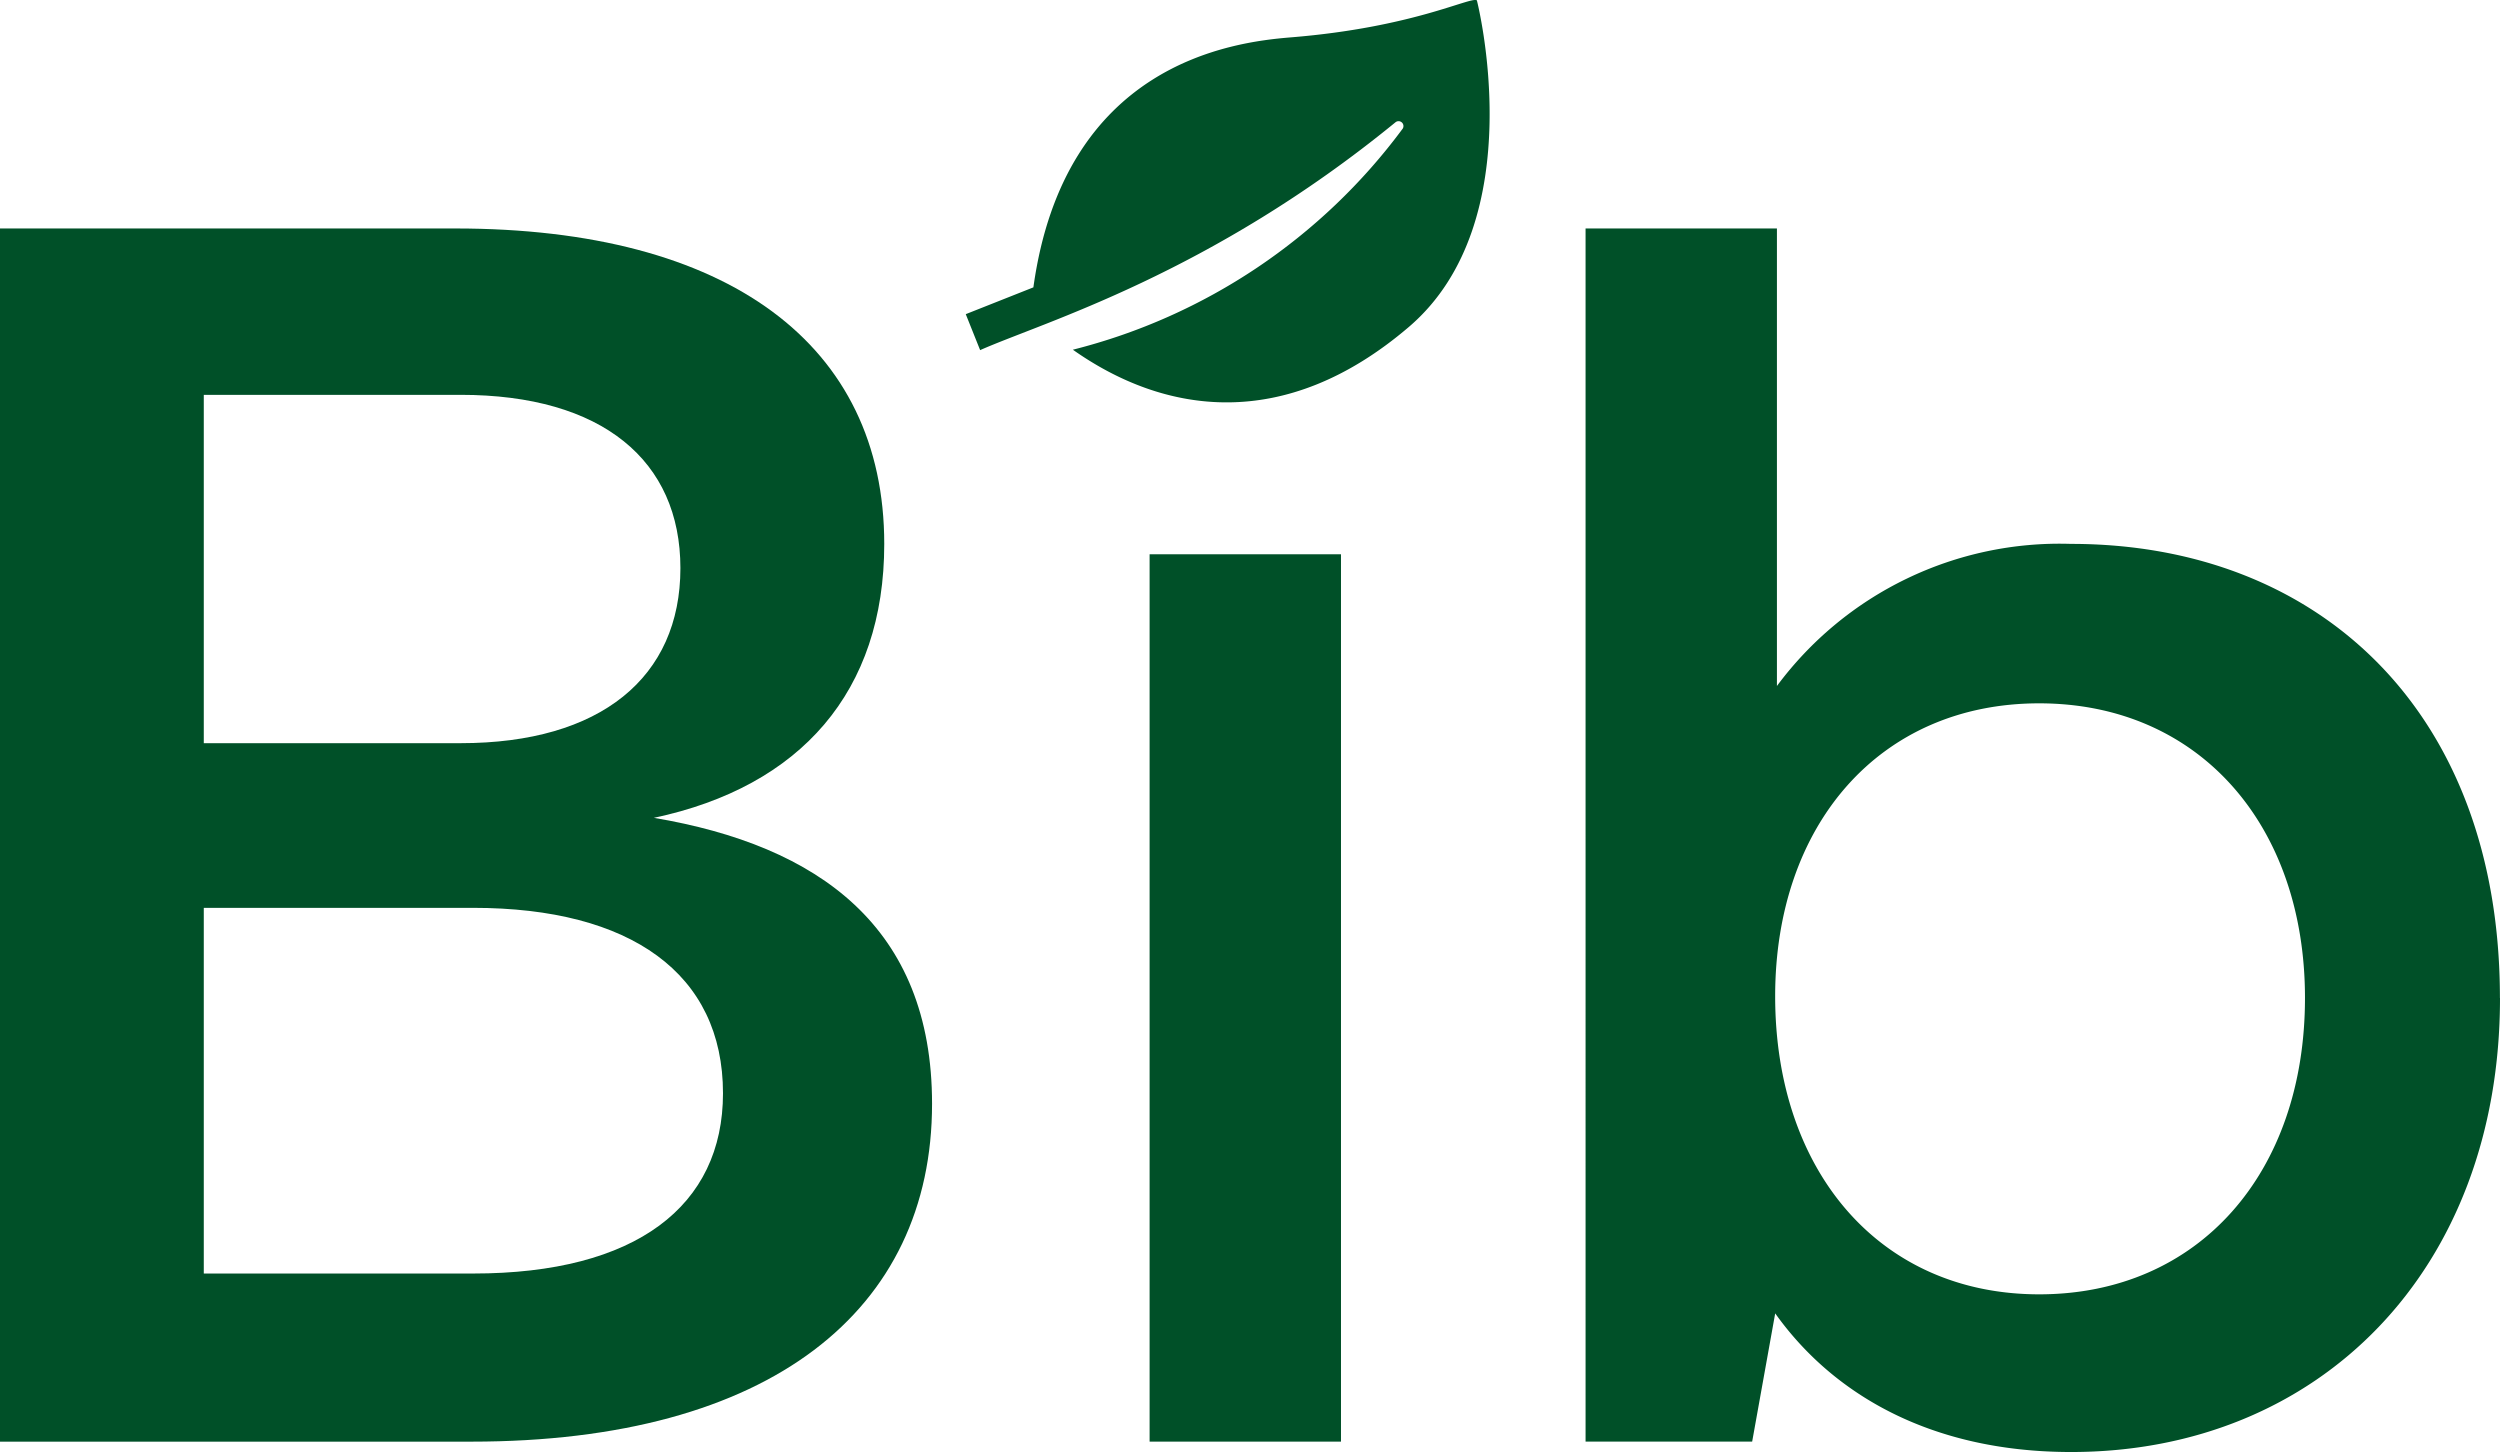
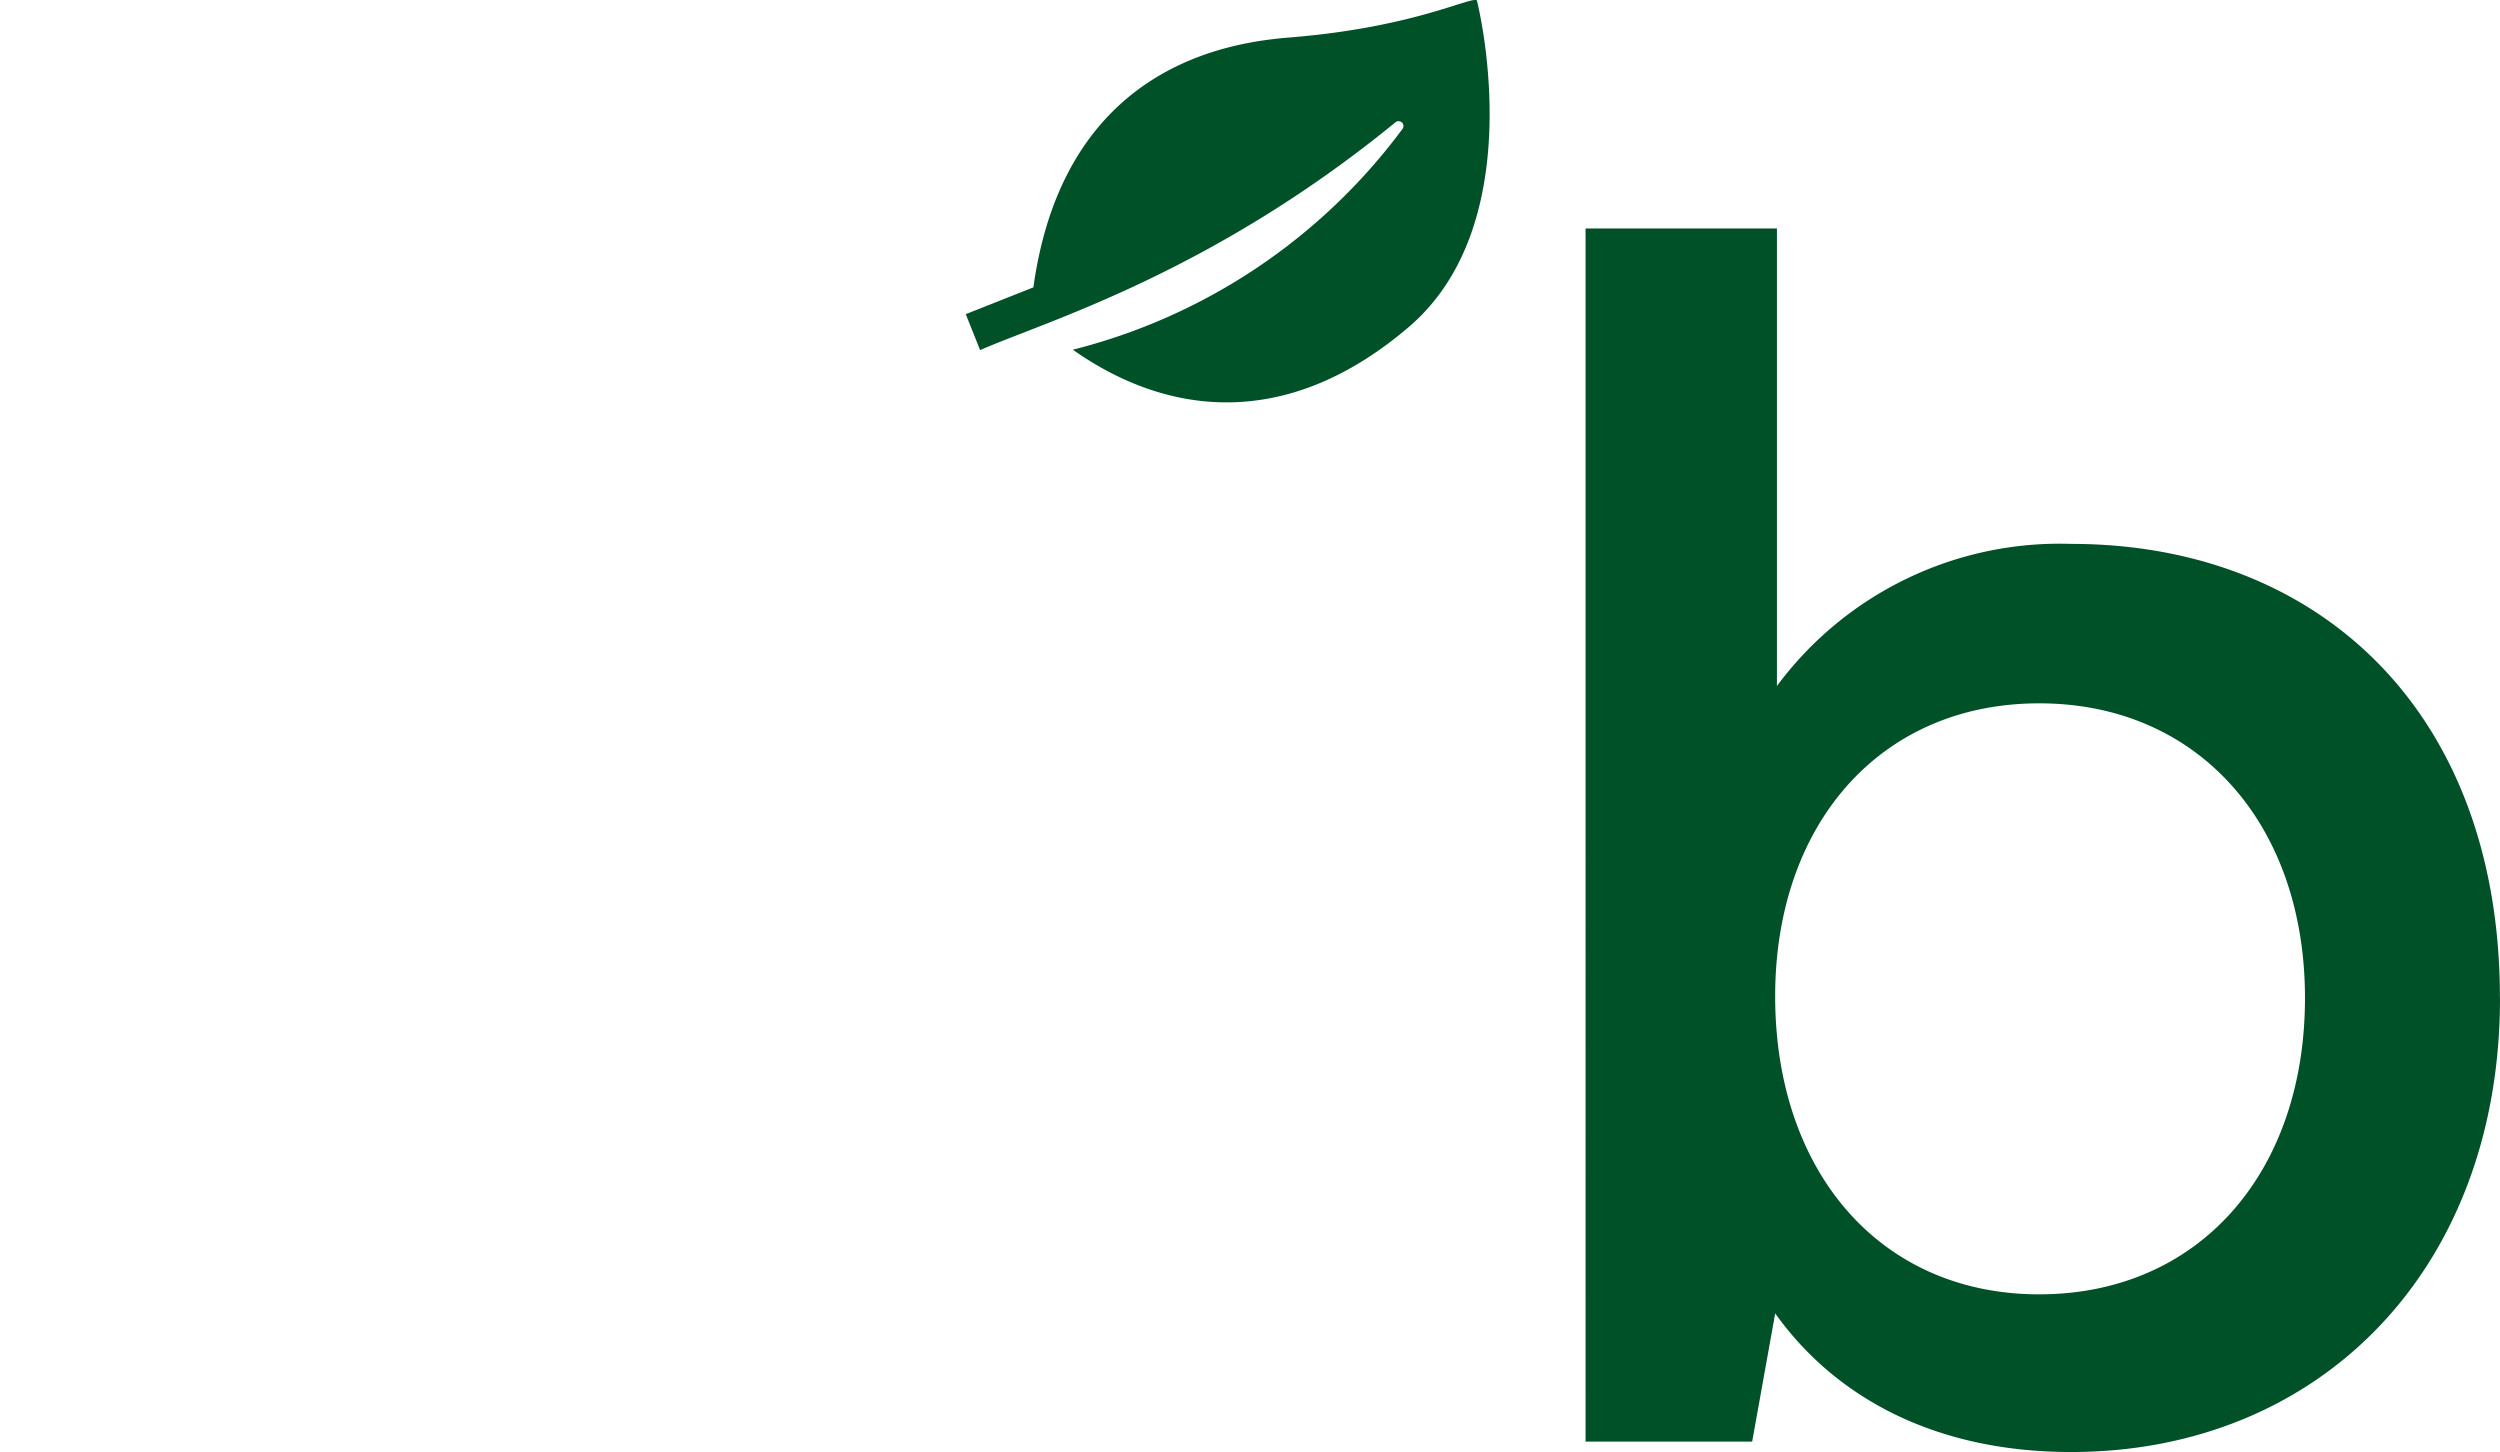
<svg xmlns="http://www.w3.org/2000/svg" id="Bib_logo" data-name="Bib logo" width="89.531" height="52" viewBox="0 0 89.531 52">
  <g id="Group_914" data-name="Group 914">
-     <path id="Path_1" data-name="Path 1" d="M16.69,33.473c9.773,0,15.358,4.158,15.358,11.3,0,5.276-2.982,8.689-8.251,9.807,5.9.993,9.963,3.91,9.963,10.24,0,7.386-5.774,12.1-16.5,12.1H.381V33.473ZM7.679,51.906h9.2c5.013,0,7.869-2.358,7.869-6.268,0-3.849-2.792-6.207-7.869-6.207h-9.2Zm0,18.993h9.646c5.839,0,8.948-2.421,8.948-6.455,0-4.282-3.3-6.641-8.948-6.641H7.679Z" transform="translate(-0.381 -25.291)" fill="#005028" />
-     <rect id="Rectangle_1202" data-name="Rectangle 1202" width="6.854" height="31.778" transform="translate(41.17 19.85)" fill="#005028" />
    <path id="Path_2" data-name="Path 2" d="M260.323,61.03c0,9.744-6.473,16.261-15.357,16.261-5.077,0-8.567-2.11-10.6-4.965l-.825,4.593h-5.966V33.473h6.853V49.858a12.607,12.607,0,0,1,10.535-5.089c8.884,0,15.357,6.02,15.357,16.261m-6.981,0c0-6.207-3.807-10.551-9.519-10.551s-9.455,4.345-9.455,10.49c0,6.268,3.744,10.675,9.455,10.675s9.519-4.345,9.519-10.614" transform="translate(-170.792 -25.291)" fill="#005028" />
    <path id="Path_21" data-name="Path 21" d="M157.062.013c-.213-.15-2.264.969-6.662,1.325-2.137.173-8.108.953-9.22,8.953l-2.422.96.515,1.288c2.273-1.01,8.213-2.715,14.871-8.157a.175.175,0,0,1,.265.221,21.12,21.12,0,0,1-11.815,7.921c3.267,2.306,7.572,2.994,12.031-.814s2.437-11.7,2.437-11.7" transform="translate(-104.172 0)" fill="#005028" />
  </g>
</svg>